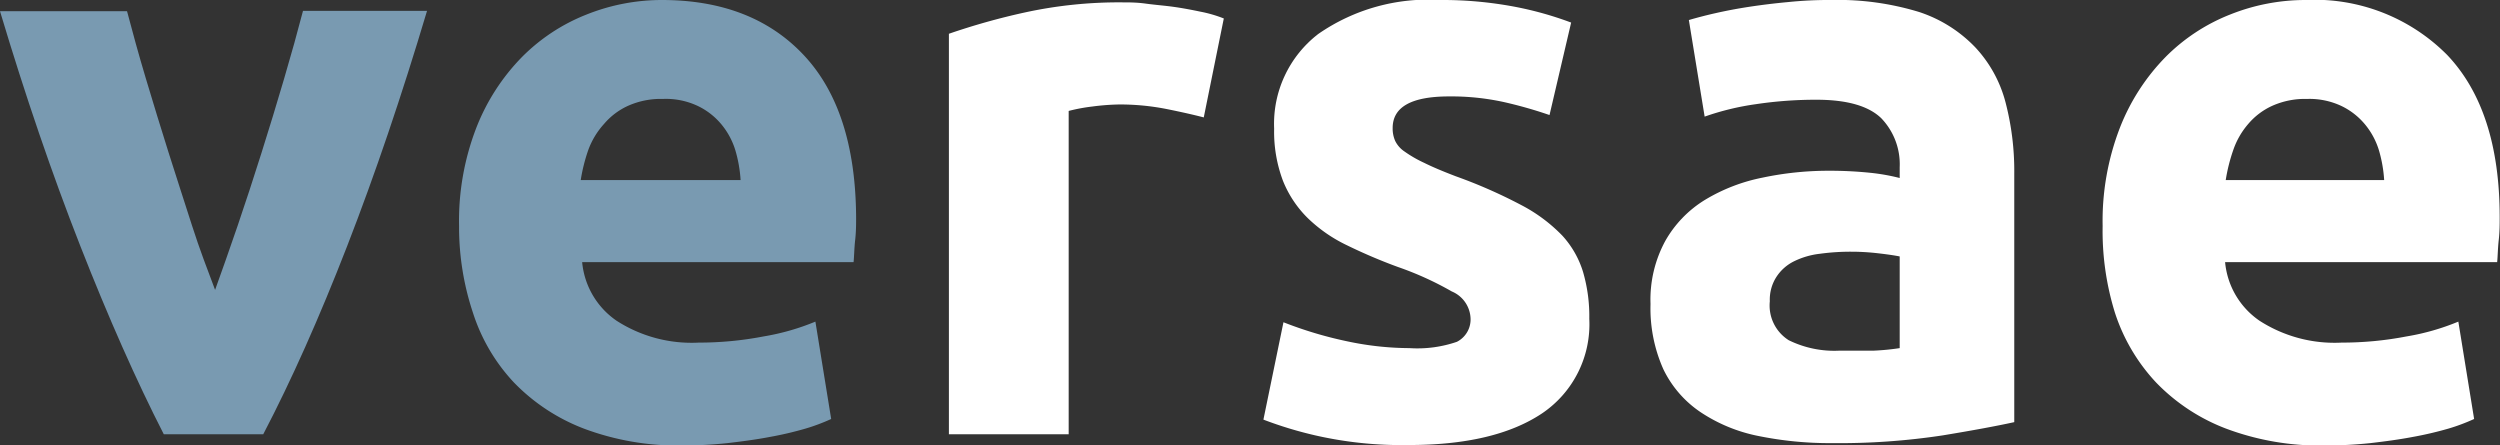
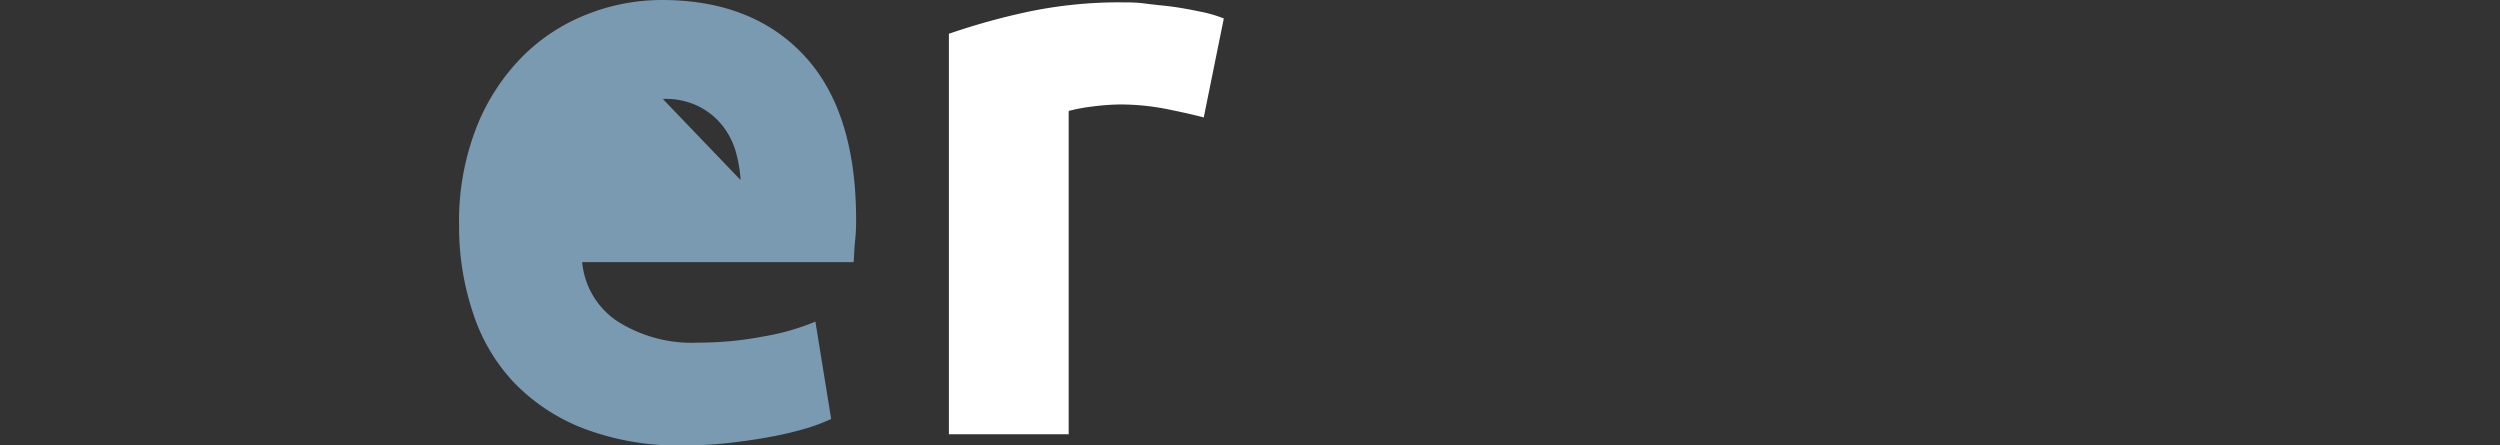
<svg xmlns="http://www.w3.org/2000/svg" viewBox="0 0 158.42 28.23">
  <rect x="0" y="0" width="158.42" height="28.23" fill="#333333" stroke="none" />
  <defs>
    <style>.cls-1{fill:#799ab1;}.cls-2{fill:#fff;}</style>
  </defs>
  <g id="Calque_2" data-name="Calque 2">
    <g id="Calque_1-2" data-name="Calque 1">
-       <path class="cls-1" d="M10.38,27.52q-2.61-5.1-5.29-11.93T0,.71H8.05C8.39,2,8.79,3.47,9.25,5s.94,3.11,1.44,4.69,1,3.11,1.48,4.61,1,2.85,1.46,4.07c.44-1.22.92-2.58,1.43-4.07s1-3,1.51-4.61S17.54,6.56,18,5s.86-3,1.2-4.31h7.86Q24.65,8.77,22,15.59T16.68,27.52Z" />
-       <path class="cls-1" d="M29.09,14.32a16.37,16.37,0,0,1,1.1-6.24,13.31,13.31,0,0,1,2.88-4.46,11.9,11.9,0,0,1,4.1-2.7A12.87,12.87,0,0,1,41.93,0q5.72,0,9,3.49t3.32,10.27c0,.44,0,.92-.06,1.45s-.06,1-.1,1.4H36.89a5.06,5.06,0,0,0,2.19,3.72,8.78,8.78,0,0,0,5.2,1.38,21.5,21.5,0,0,0,4.1-.39,14.94,14.94,0,0,0,3.29-.94l1,6.17a12.22,12.22,0,0,1-1.63.61,21.85,21.85,0,0,1-2.27.53c-.83.16-1.73.28-2.68.39a27.21,27.21,0,0,1-2.85.15A16.94,16.94,0,0,1,37,27.16a12.25,12.25,0,0,1-4.44-2.93,11.63,11.63,0,0,1-2.59-4.41A17.18,17.18,0,0,1,29.09,14.32Zm17.84-2.91a8.51,8.51,0,0,0-.33-1.88,4.74,4.74,0,0,0-.87-1.63,4.42,4.42,0,0,0-1.48-1.17A4.73,4.73,0,0,0,42,6.27a5.06,5.06,0,0,0-2.19.43,4.35,4.35,0,0,0-1.53,1.15,5,5,0,0,0-1,1.65,10.9,10.9,0,0,0-.48,1.91Z" />
+       <path class="cls-1" d="M29.09,14.32a16.37,16.37,0,0,1,1.1-6.24,13.31,13.31,0,0,1,2.88-4.46,11.9,11.9,0,0,1,4.1-2.7A12.87,12.87,0,0,1,41.93,0q5.72,0,9,3.49t3.32,10.27c0,.44,0,.92-.06,1.45s-.06,1-.1,1.4H36.89a5.06,5.06,0,0,0,2.19,3.72,8.78,8.78,0,0,0,5.2,1.38,21.5,21.5,0,0,0,4.1-.39,14.94,14.94,0,0,0,3.29-.94l1,6.17a12.22,12.22,0,0,1-1.63.61,21.85,21.85,0,0,1-2.27.53c-.83.16-1.73.28-2.68.39a27.21,27.21,0,0,1-2.85.15A16.94,16.94,0,0,1,37,27.16a12.25,12.25,0,0,1-4.44-2.93,11.63,11.63,0,0,1-2.59-4.41A17.18,17.18,0,0,1,29.09,14.32Zm17.84-2.91a8.51,8.51,0,0,0-.33-1.88,4.74,4.74,0,0,0-.87-1.63,4.42,4.42,0,0,0-1.48-1.17A4.73,4.73,0,0,0,42,6.27Z" />
      <path class="cls-2" d="M76.28,7.44q-1-.26-2.4-.54a15.23,15.23,0,0,0-2.95-.28,14.74,14.74,0,0,0-1.71.13,11.07,11.07,0,0,0-1.5.28V27.52H60.13V2.14A43,43,0,0,1,64.94.79,28,28,0,0,1,71.13.15c.41,0,.9,0,1.48.08s1.15.12,1.73.2,1.16.19,1.73.31a8.27,8.27,0,0,1,1.48.43Z" />
-       <path class="cls-2" d="M89.32,22.06a7.69,7.69,0,0,0,3-.4,1.59,1.59,0,0,0,.86-1.58A1.93,1.93,0,0,0,92,18.47a20.19,20.19,0,0,0-3.41-1.55,33.58,33.58,0,0,1-3.24-1.38,9.34,9.34,0,0,1-2.47-1.71,6.94,6.94,0,0,1-1.58-2.37,8.81,8.81,0,0,1-.56-3.31,7.18,7.18,0,0,1,2.8-6A12.22,12.22,0,0,1,91.26,0,24.64,24.64,0,0,1,96,.43a21.75,21.75,0,0,1,3.56,1L98.19,7.29a27.57,27.57,0,0,0-2.88-.82,15.53,15.53,0,0,0-3.49-.36c-2.38,0-3.57.67-3.57,2a1.94,1.94,0,0,0,.16.82A1.72,1.72,0,0,0,89,9.6a7.73,7.73,0,0,0,1.25.72c.52.26,1.19.54,2,.85A31.89,31.89,0,0,1,96.41,13,10.09,10.09,0,0,1,99,14.93a6,6,0,0,1,1.32,2.32,10,10,0,0,1,.39,2.95,6.81,6.81,0,0,1-3,6q-3,2-8.43,2a24.56,24.56,0,0,1-5.93-.61,24.65,24.65,0,0,1-3.29-1l1.27-6.17a25,25,0,0,0,4,1.2A19.23,19.23,0,0,0,89.32,22.06Z" />
-       <path class="cls-2" d="M116,0a17.64,17.64,0,0,1,5.61.76A8.65,8.65,0,0,1,125.17,3a8.09,8.09,0,0,1,1.91,3.46,17.26,17.26,0,0,1,.56,4.54V26.75c-1.09.24-2.6.52-4.54.84a43.75,43.75,0,0,1-7,.49,22.66,22.66,0,0,1-4.71-.46,10.16,10.16,0,0,1-3.64-1.51,6.88,6.88,0,0,1-2.35-2.72,9.47,9.47,0,0,1-.81-4.13,7.78,7.78,0,0,1,.94-4,7.22,7.22,0,0,1,2.52-2.6,11.29,11.29,0,0,1,3.62-1.4,20.23,20.23,0,0,1,4.23-.44,25.18,25.18,0,0,1,2.62.13,12.81,12.81,0,0,1,1.86.33V10.6a4.21,4.21,0,0,0-1.17-3.11Q118,6.32,115.1,6.32a25.55,25.55,0,0,0-3.82.28,16.75,16.75,0,0,0-3.26.79l-1-6.12c.44-.13,1-.28,1.66-.43s1.38-.29,2.17-.41,1.6-.22,2.47-.3A25.26,25.26,0,0,1,116,0Zm.61,22.22c.75,0,1.46,0,2.14,0a15.68,15.68,0,0,0,1.63-.16V16.25c-.3-.06-.76-.13-1.37-.2a14.75,14.75,0,0,0-1.68-.1,14.29,14.29,0,0,0-2,.13,5,5,0,0,0-1.65.48,2.8,2.8,0,0,0-1.12,1,2.65,2.65,0,0,0-.41,1.53,2.6,2.6,0,0,0,1.2,2.47A6.56,6.56,0,0,0,116.58,22.22Z" />
-       <path class="cls-2" d="M133.24,14.32a16.37,16.37,0,0,1,1.1-6.24,13.31,13.31,0,0,1,2.88-4.46,11.9,11.9,0,0,1,4.1-2.7A12.87,12.87,0,0,1,146.08,0a11.83,11.83,0,0,1,9,3.49q3.32,3.5,3.32,10.27c0,.44,0,.92-.06,1.45s-.06,1-.1,1.4H141a5.06,5.06,0,0,0,2.19,3.72,8.78,8.78,0,0,0,5.2,1.38,21.5,21.5,0,0,0,4.1-.39,14.94,14.94,0,0,0,3.29-.94l1,6.17a12.22,12.22,0,0,1-1.63.61,22.47,22.47,0,0,1-2.27.53c-.84.16-1.73.28-2.68.39a27.21,27.21,0,0,1-2.85.15,16.94,16.94,0,0,1-6.29-1.07,12.17,12.17,0,0,1-4.44-2.93,11.78,11.78,0,0,1-2.6-4.41A17.46,17.46,0,0,1,133.24,14.32Zm17.84-2.91a8.51,8.51,0,0,0-.33-1.88,4.74,4.74,0,0,0-.87-1.63,4.42,4.42,0,0,0-1.48-1.17,4.73,4.73,0,0,0-2.21-.46A5.06,5.06,0,0,0,144,6.7a4.35,4.35,0,0,0-1.53,1.15,5,5,0,0,0-.95,1.65,10.9,10.9,0,0,0-.48,1.91Z" />
    </g>
  </g>
</svg>